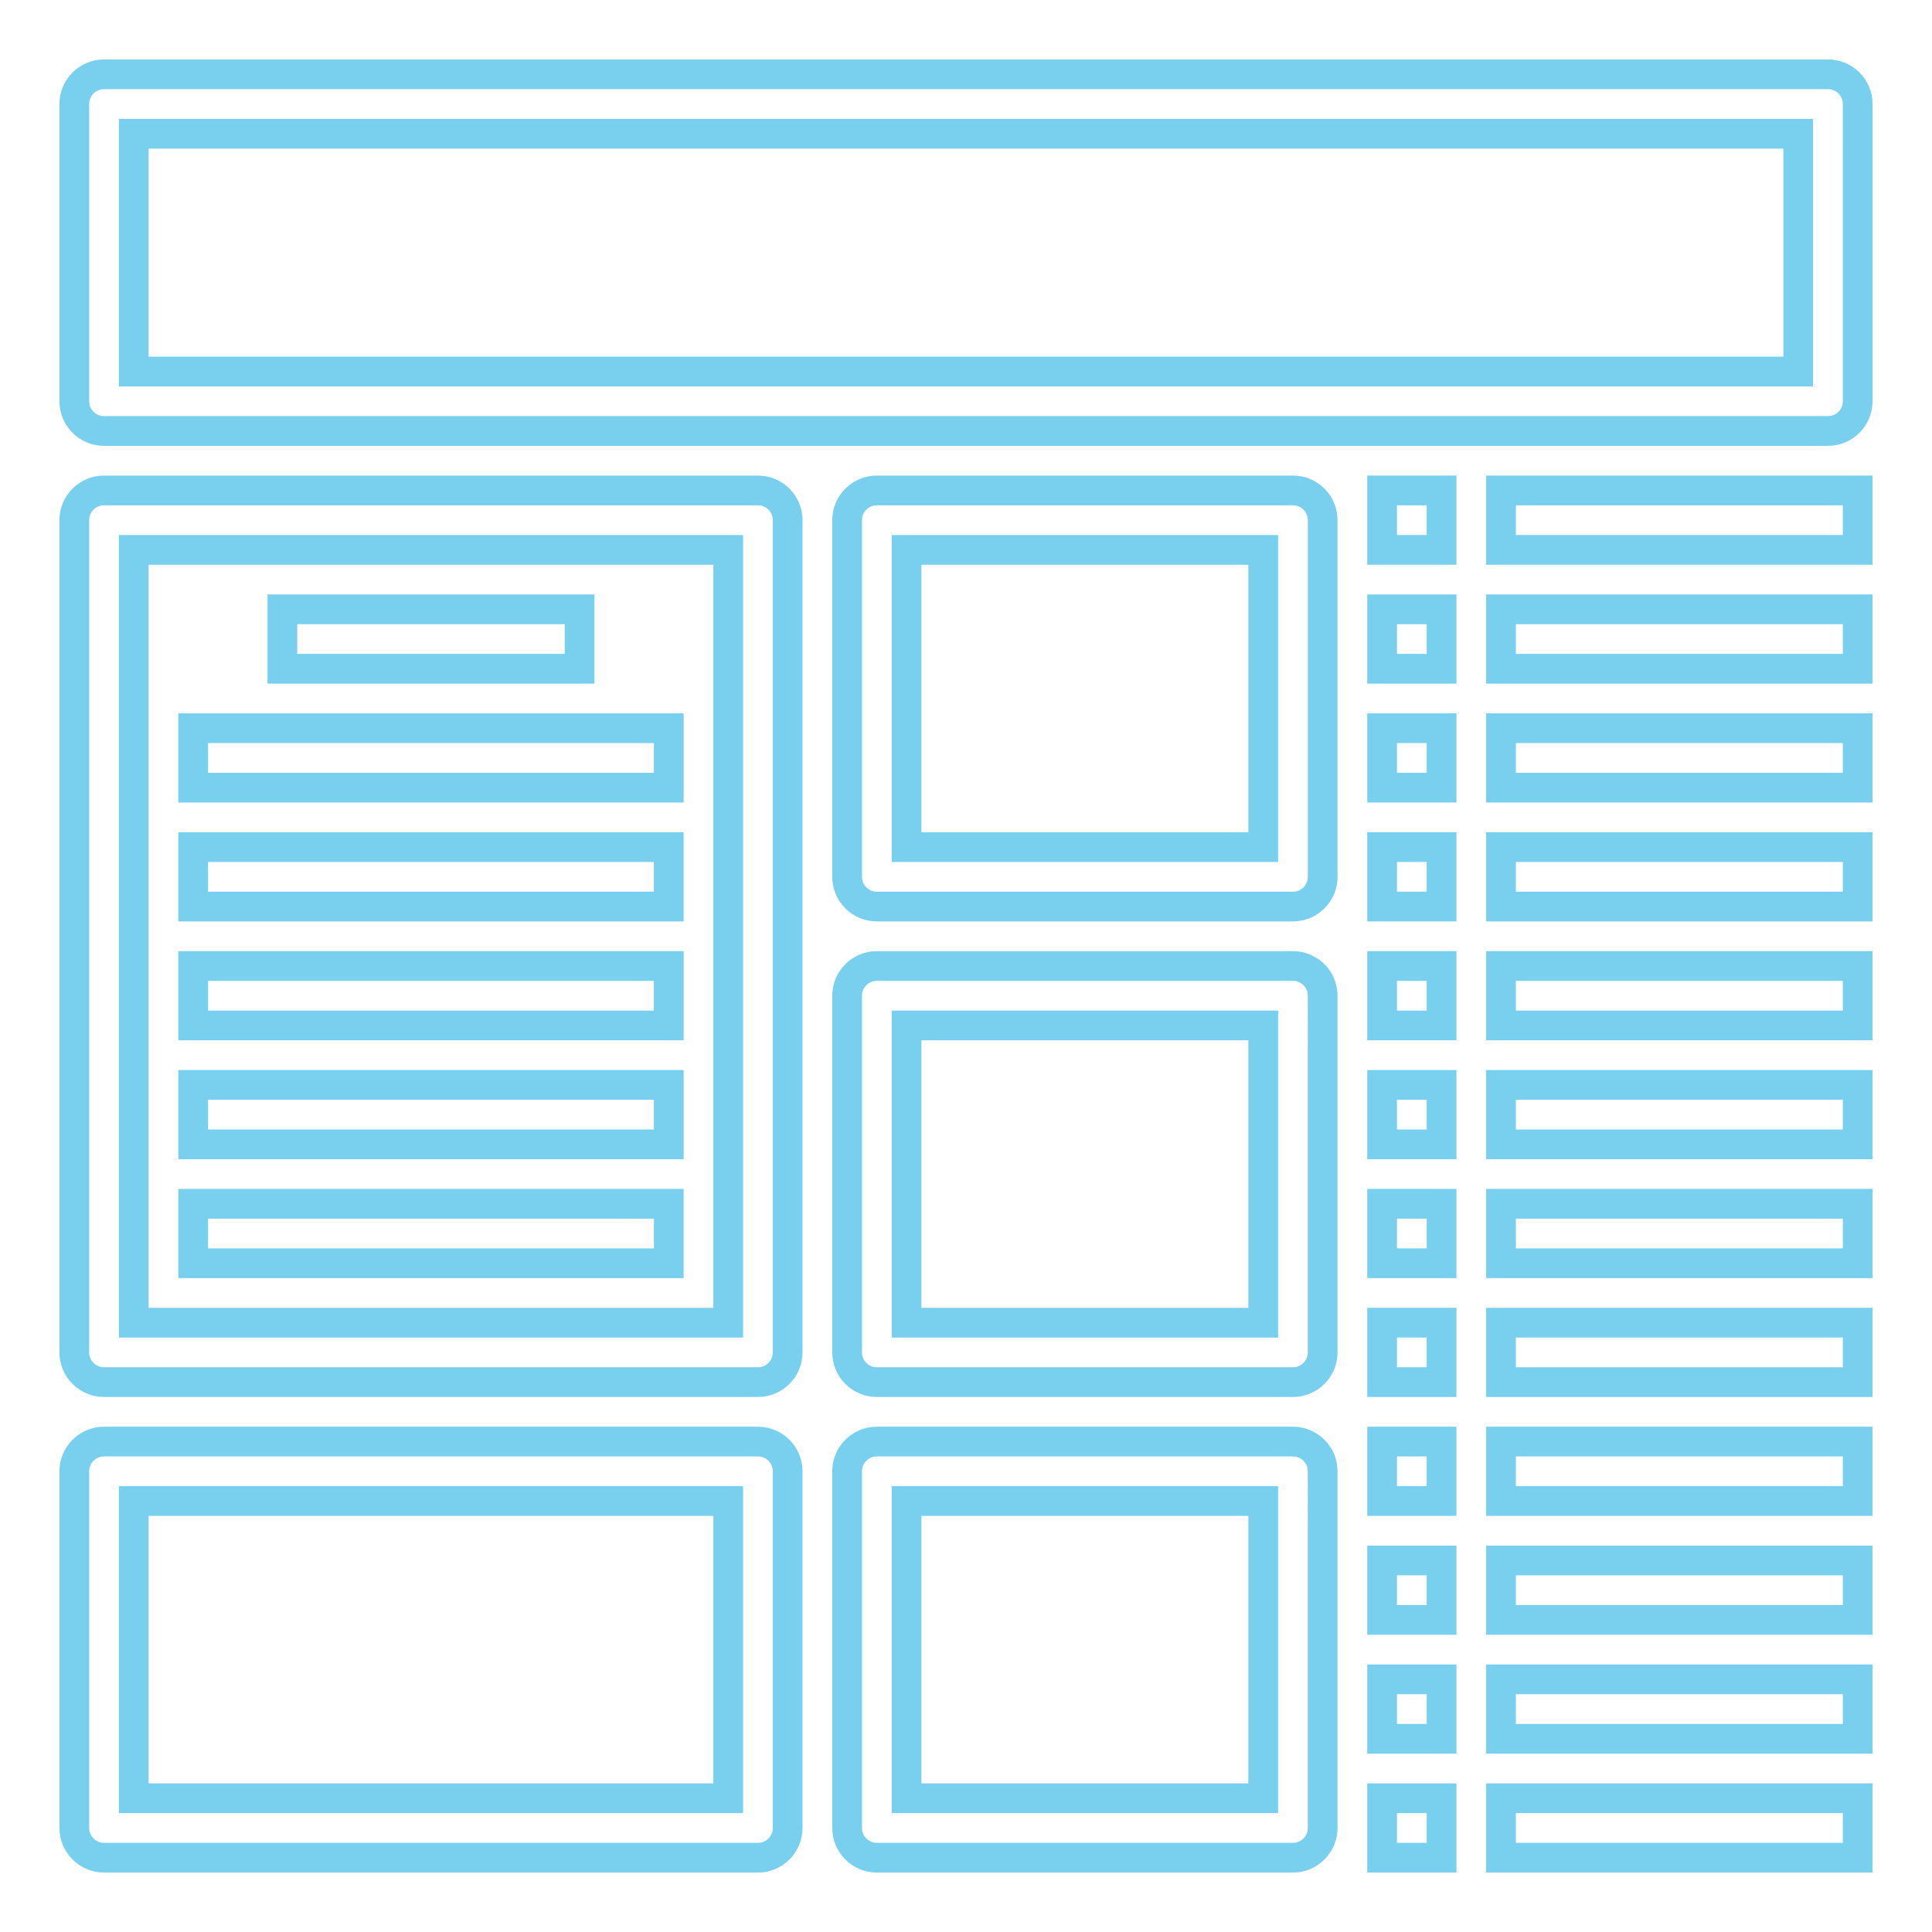
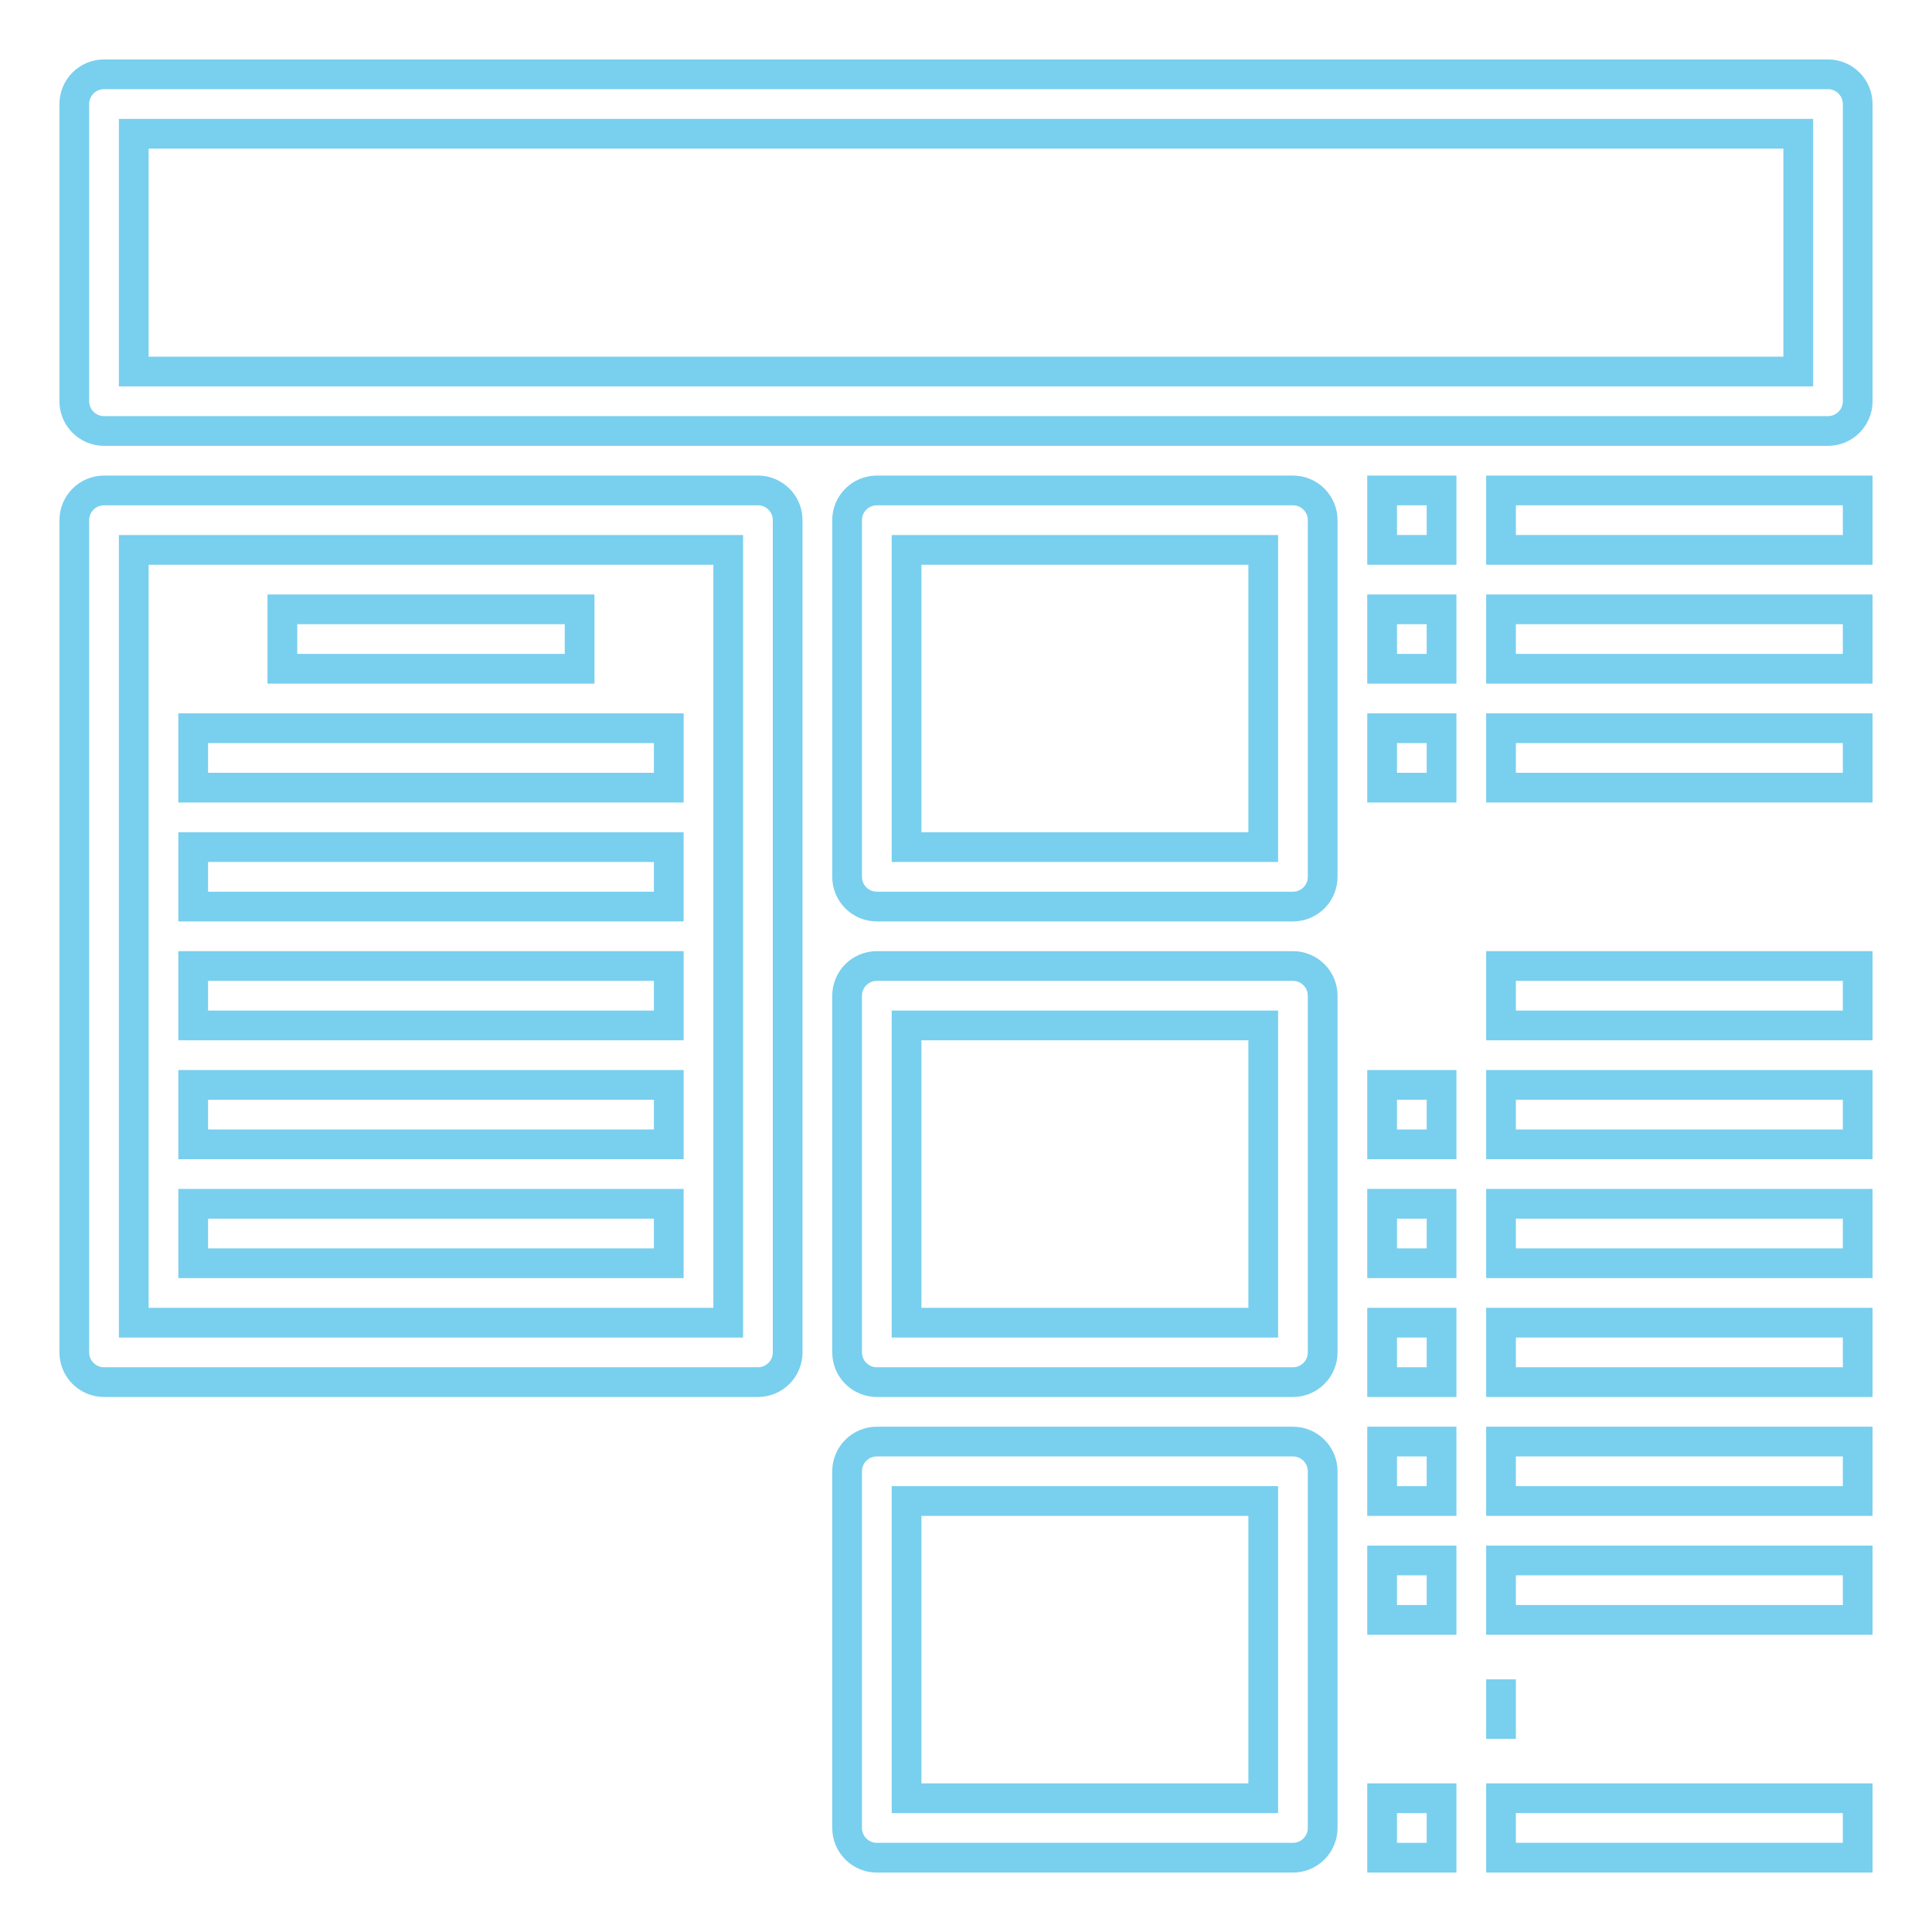
<svg xmlns="http://www.w3.org/2000/svg" version="1.1" x="0px" y="0px" width="130px" height="130px" viewBox="-4 -4 130 130" enable-background="new -4 -4 130 130" xml:space="preserve">
  <defs>
</defs>
  <path fill="none" stroke="#79cfee" stroke-width="2" stroke-miterlimit="10" d="M119,1H3C1.896,1,1,1.896,1,3v20  c0,1.104,0.896,2,2,2h116c1.104,0,2-0.896,2-2V3C121,1.896,120.104,1,119,1z M117,21H5V5h112V21z" />
  <path fill="none" stroke="#79cfee" stroke-width="2" stroke-miterlimit="10" d="M3,89h44c1.104,0,2-0.896,2-2V31  c0-1.104-0.896-2-2-2H3c-1.104,0-2,0.896-2,2v56C1,88.104,1.896,89,3,89z M5,33h40v52H5V33z" />
  <path fill="none" stroke="#79cfee" stroke-width="2" stroke-miterlimit="10" d="M55,57h28c1.104,0,2-0.896,2-2V31  c0-1.104-0.896-2-2-2H55c-1.104,0-2,0.896-2,2v24C53,56.104,53.896,57,55,57z M57,33h24v20H57V33z" />
  <path fill="none" stroke="#79cfee" stroke-width="2" stroke-miterlimit="10" d="M53,87c0,1.104,0.896,2,2,2h28c1.104,0,2-0.896,2-2  V63c0-1.104-0.896-2-2-2H55c-1.104,0-2,0.896-2,2V87z M57,65h24v20H57V65z" />
  <path fill="none" stroke="#79cfee" stroke-width="2" stroke-miterlimit="10" d="M53,119c0,1.104,0.896,2,2,2h28c1.104,0,2-0.896,2-2  V95c0-1.104-0.896-2-2-2H55c-1.104,0-2,0.896-2,2V119z M57,97h24v20H57V97z" />
-   <path fill="none" stroke="#79cfee" stroke-width="2" stroke-miterlimit="10" d="M3,121h44c1.104,0,2-0.896,2-2V95  c0-1.104-0.896-2-2-2H3c-1.104,0-2,0.896-2,2v24C1,120.104,1.896,121,3,121z M5,97h40v20H5V97z" />
  <path fill="none" stroke="#79cfee" stroke-width="2" stroke-miterlimit="10" d="M97,29h24v4H97V29z" />
  <path fill="none" stroke="#79cfee" stroke-width="2" stroke-miterlimit="10" d="M89,29h4v4h-4V29z" />
  <path fill="none" stroke="#79cfee" stroke-width="2" stroke-miterlimit="10" d="M97,37h24v4H97V37z" />
  <path fill="none" stroke="#79cfee" stroke-width="2" stroke-miterlimit="10" d="M89,37h4v4h-4V37z" />
  <path fill="none" stroke="#79cfee" stroke-width="2" stroke-miterlimit="10" d="M97,45h24v4H97V45z" />
  <path fill="none" stroke="#79cfee" stroke-width="2" stroke-miterlimit="10" d="M89,45h4v4h-4V45z" />
-   <path fill="none" stroke="#79cfee" stroke-width="2" stroke-miterlimit="10" d="M97,53h24v4H97V53z" />
-   <path fill="none" stroke="#79cfee" stroke-width="2" stroke-miterlimit="10" d="M89,53h4v4h-4V53z" />
  <path fill="none" stroke="#79cfee" stroke-width="2" stroke-miterlimit="10" d="M97,61h24v4H97V61z" />
-   <path fill="none" stroke="#79cfee" stroke-width="2" stroke-miterlimit="10" d="M89,61h4v4h-4V61z" />
  <path fill="none" stroke="#79cfee" stroke-width="2" stroke-miterlimit="10" d="M97,69h24v4H97V69z" />
  <path fill="none" stroke="#79cfee" stroke-width="2" stroke-miterlimit="10" d="M89,69h4v4h-4V69z" />
  <path fill="none" stroke="#79cfee" stroke-width="2" stroke-miterlimit="10" d="M97,77h24v4H97V77z" />
  <path fill="none" stroke="#79cfee" stroke-width="2" stroke-miterlimit="10" d="M89,77h4v4h-4V77z" />
  <path fill="none" stroke="#79cfee" stroke-width="2" stroke-miterlimit="10" d="M97,85h24v4H97V85z" />
  <path fill="none" stroke="#79cfee" stroke-width="2" stroke-miterlimit="10" d="M89,85h4v4h-4V85z" />
  <path fill="none" stroke="#79cfee" stroke-width="2" stroke-miterlimit="10" d="M97,93h24v4H97V93z" />
  <path fill="none" stroke="#79cfee" stroke-width="2" stroke-miterlimit="10" d="M89,93h4v4h-4V93z" />
  <path fill="none" stroke="#79cfee" stroke-width="2" stroke-miterlimit="10" d="M97,101h24v4H97V101z" />
  <path fill="none" stroke="#79cfee" stroke-width="2" stroke-miterlimit="10" d="M89,101h4v4h-4V101z" />
-   <path fill="none" stroke="#79cfee" stroke-width="2" stroke-miterlimit="10" d="M97,109h24v4H97V109z" />
-   <path fill="none" stroke="#79cfee" stroke-width="2" stroke-miterlimit="10" d="M89,109h4v4h-4V109z" />
+   <path fill="none" stroke="#79cfee" stroke-width="2" stroke-miterlimit="10" d="M97,109v4H97V109z" />
  <path fill="none" stroke="#79cfee" stroke-width="2" stroke-miterlimit="10" d="M97,117h24v4H97V117z" />
  <path fill="none" stroke="#79cfee" stroke-width="2" stroke-miterlimit="10" d="M89,117h4v4h-4V117z" />
  <path fill="none" stroke="#79cfee" stroke-width="2" stroke-miterlimit="10" d="M15,37h20v4H15V37z" />
  <path fill="none" stroke="#79cfee" stroke-width="2" stroke-miterlimit="10" d="M9,45h32v4H9V45z" />
  <path fill="none" stroke="#79cfee" stroke-width="2" stroke-miterlimit="10" d="M9,53h32v4H9V53z" />
  <path fill="none" stroke="#79cfee" stroke-width="2" stroke-miterlimit="10" d="M9,61h32v4H9V61z" />
  <path fill="none" stroke="#79cfee" stroke-width="2" stroke-miterlimit="10" d="M9,69h32v4H9V69z" />
  <path fill="none" stroke="#79cfee" stroke-width="2" stroke-miterlimit="10" d="M9,77h32v4H9V77z" />
</svg>